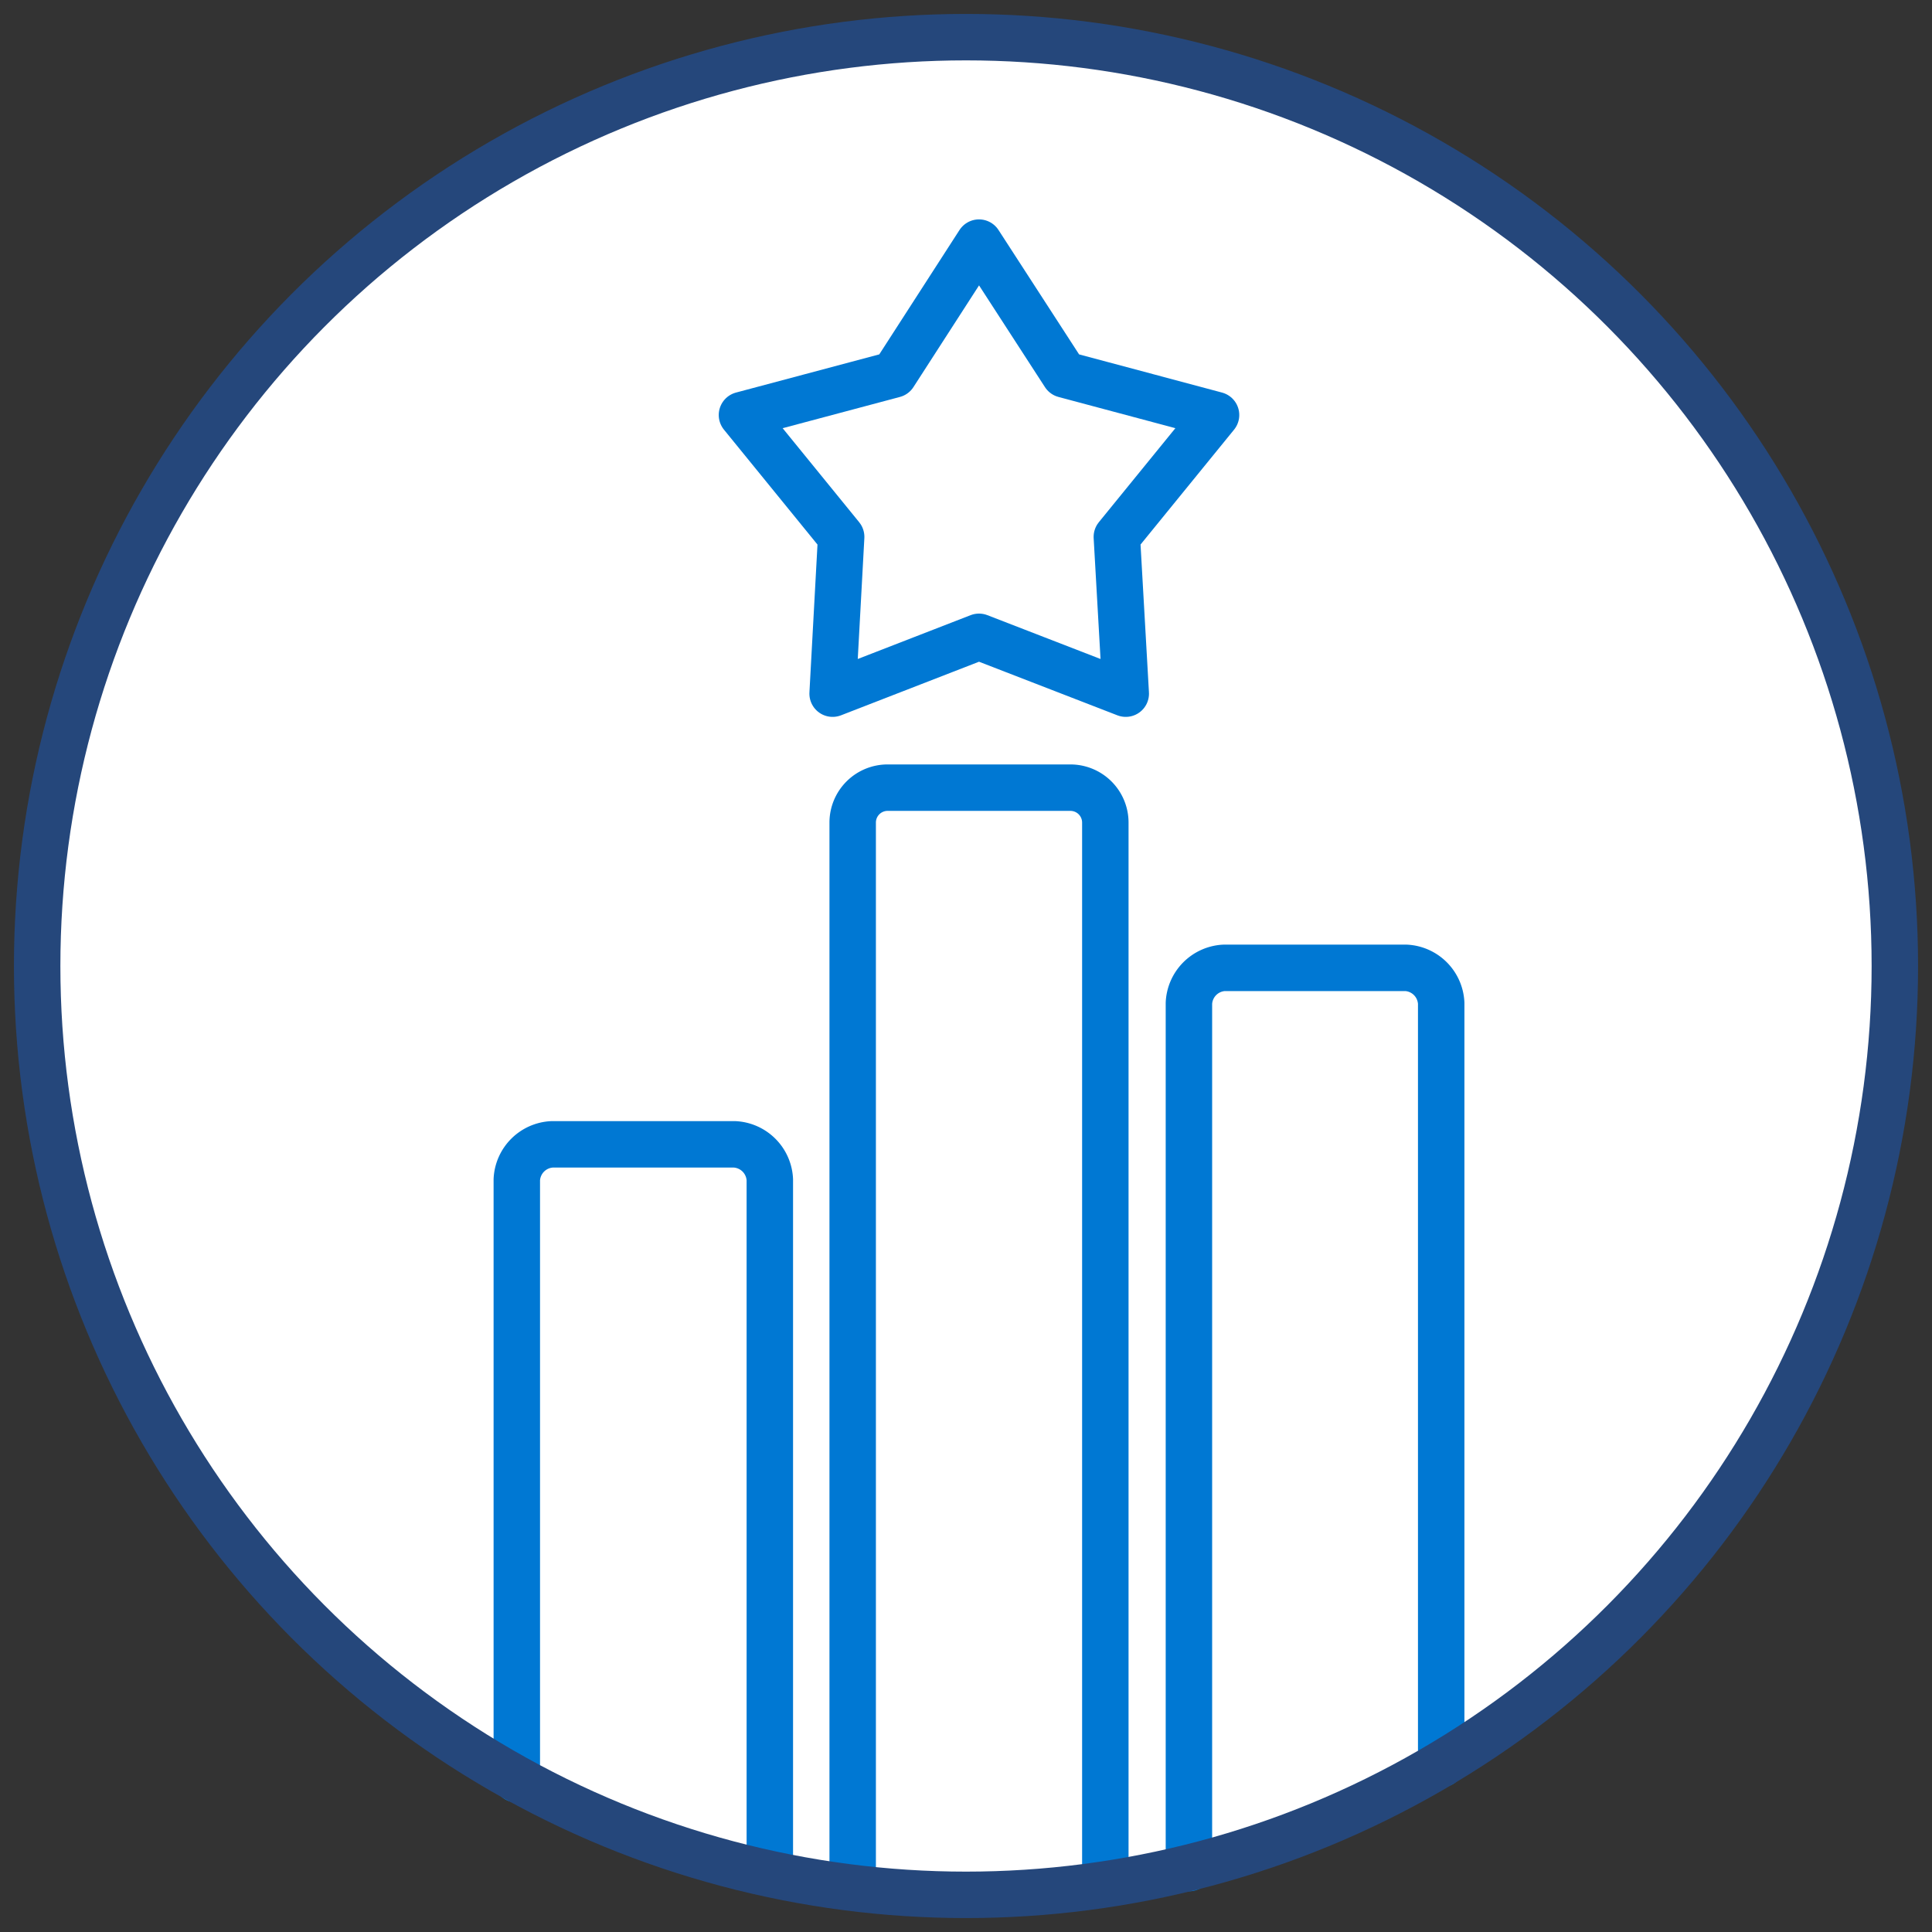
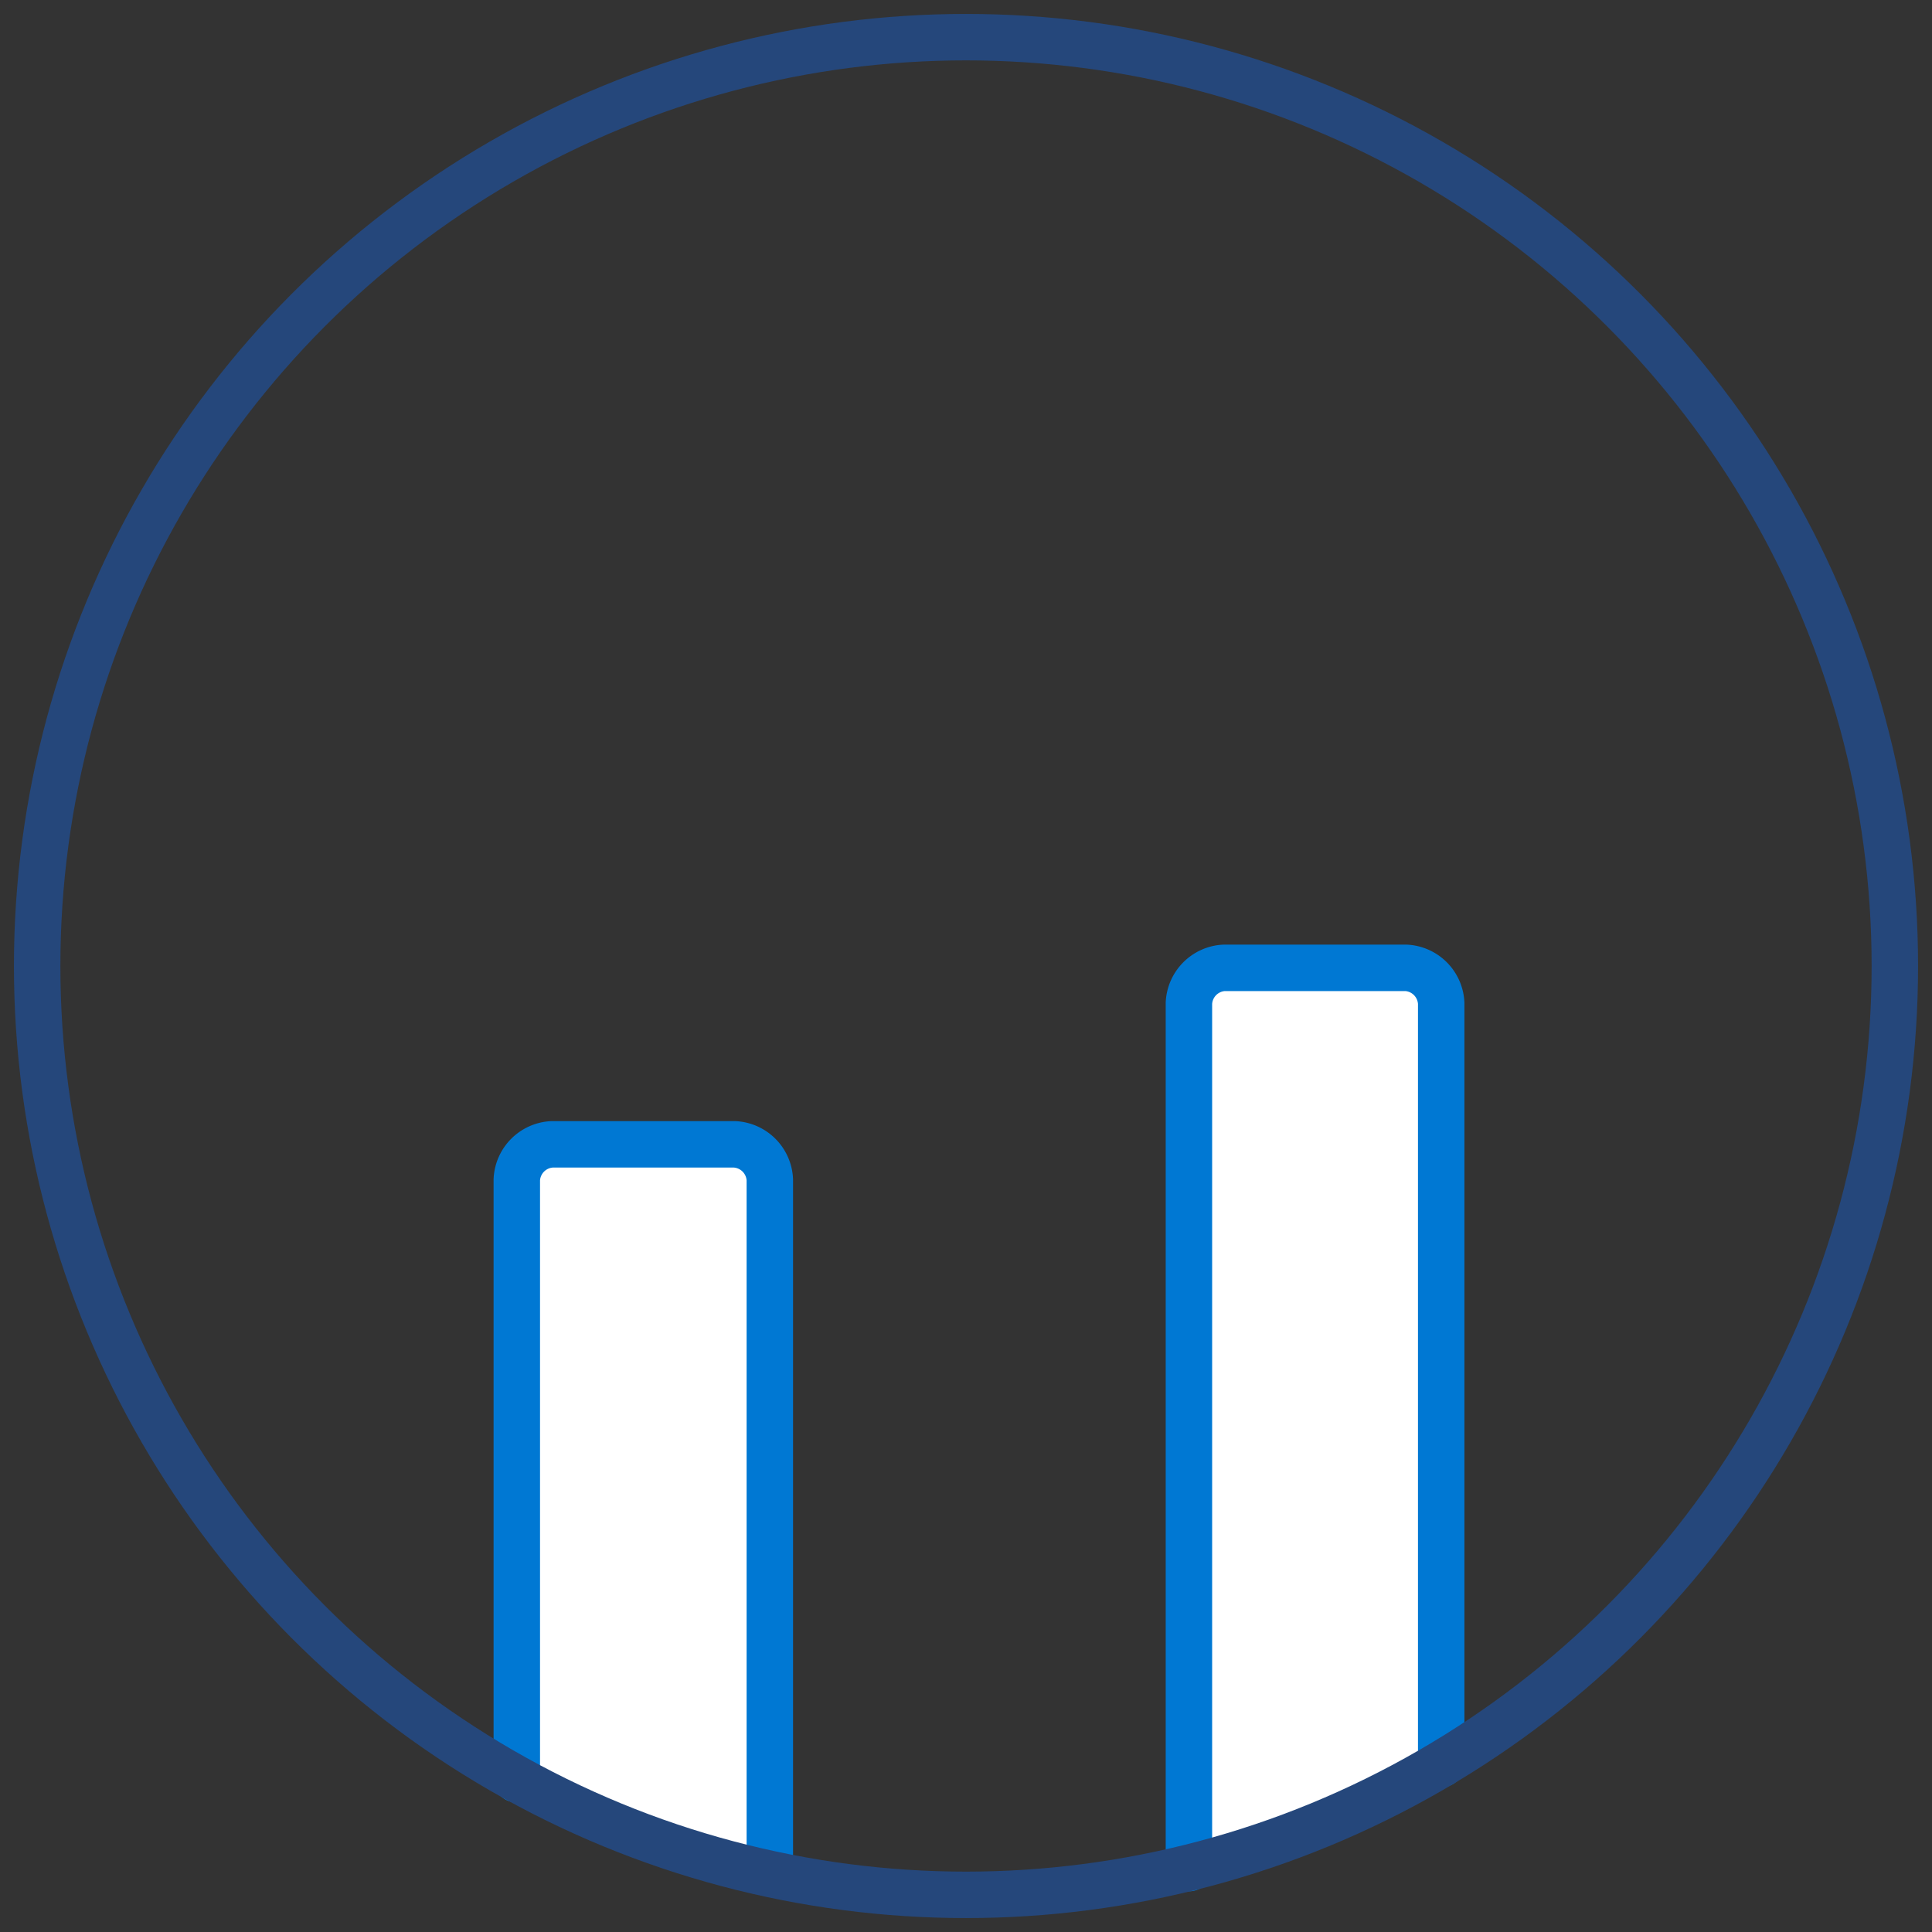
<svg xmlns="http://www.w3.org/2000/svg" id="Layer_1" data-name="Layer 1" viewBox="0 0 52 52">
  <rect x="0" y="0" width="52" height="52" fill="#333333" stroke="none" />
  <defs>
    <style>.cls-1,.cls-2{fill:#fff;}.cls-2{stroke:#0078D3;}.cls-2,.cls-3{stroke-linecap:round;stroke-linejoin:round;stroke-width:1.25px;}.cls-3{fill:none;stroke:#25477b;}</style>
  </defs>
-   <circle class="cls-1" cx="26" cy="26" r="25" />
-   <polygon class="cls-2" points="26.35 6.53 24.06 10.08 19.97 11.17 22.64 14.45 22.41 18.67 26.35 17.14 30.3 18.67 30.06 14.45 32.73 11.17 28.65 10.08 26.35 6.53" />
  <path class="cls-2" d="M20.72,50.4V31.75a1,1,0,0,0-.95-.95H14.86a1,1,0,0,0-.95.95V47.89" />
-   <path class="cls-2" d="M29.75,50.66V22.14a.94.94,0,0,0-.94-.94H23.9a.94.94,0,0,0-.95.94V50.78" />
  <path class="cls-2" d="M38.79,47.48V27a1,1,0,0,0-.94-.95H32.94A1,1,0,0,0,32,27V50.28" />
  <circle class="cls-3" cx="26" cy="26" r="25" />
</svg>